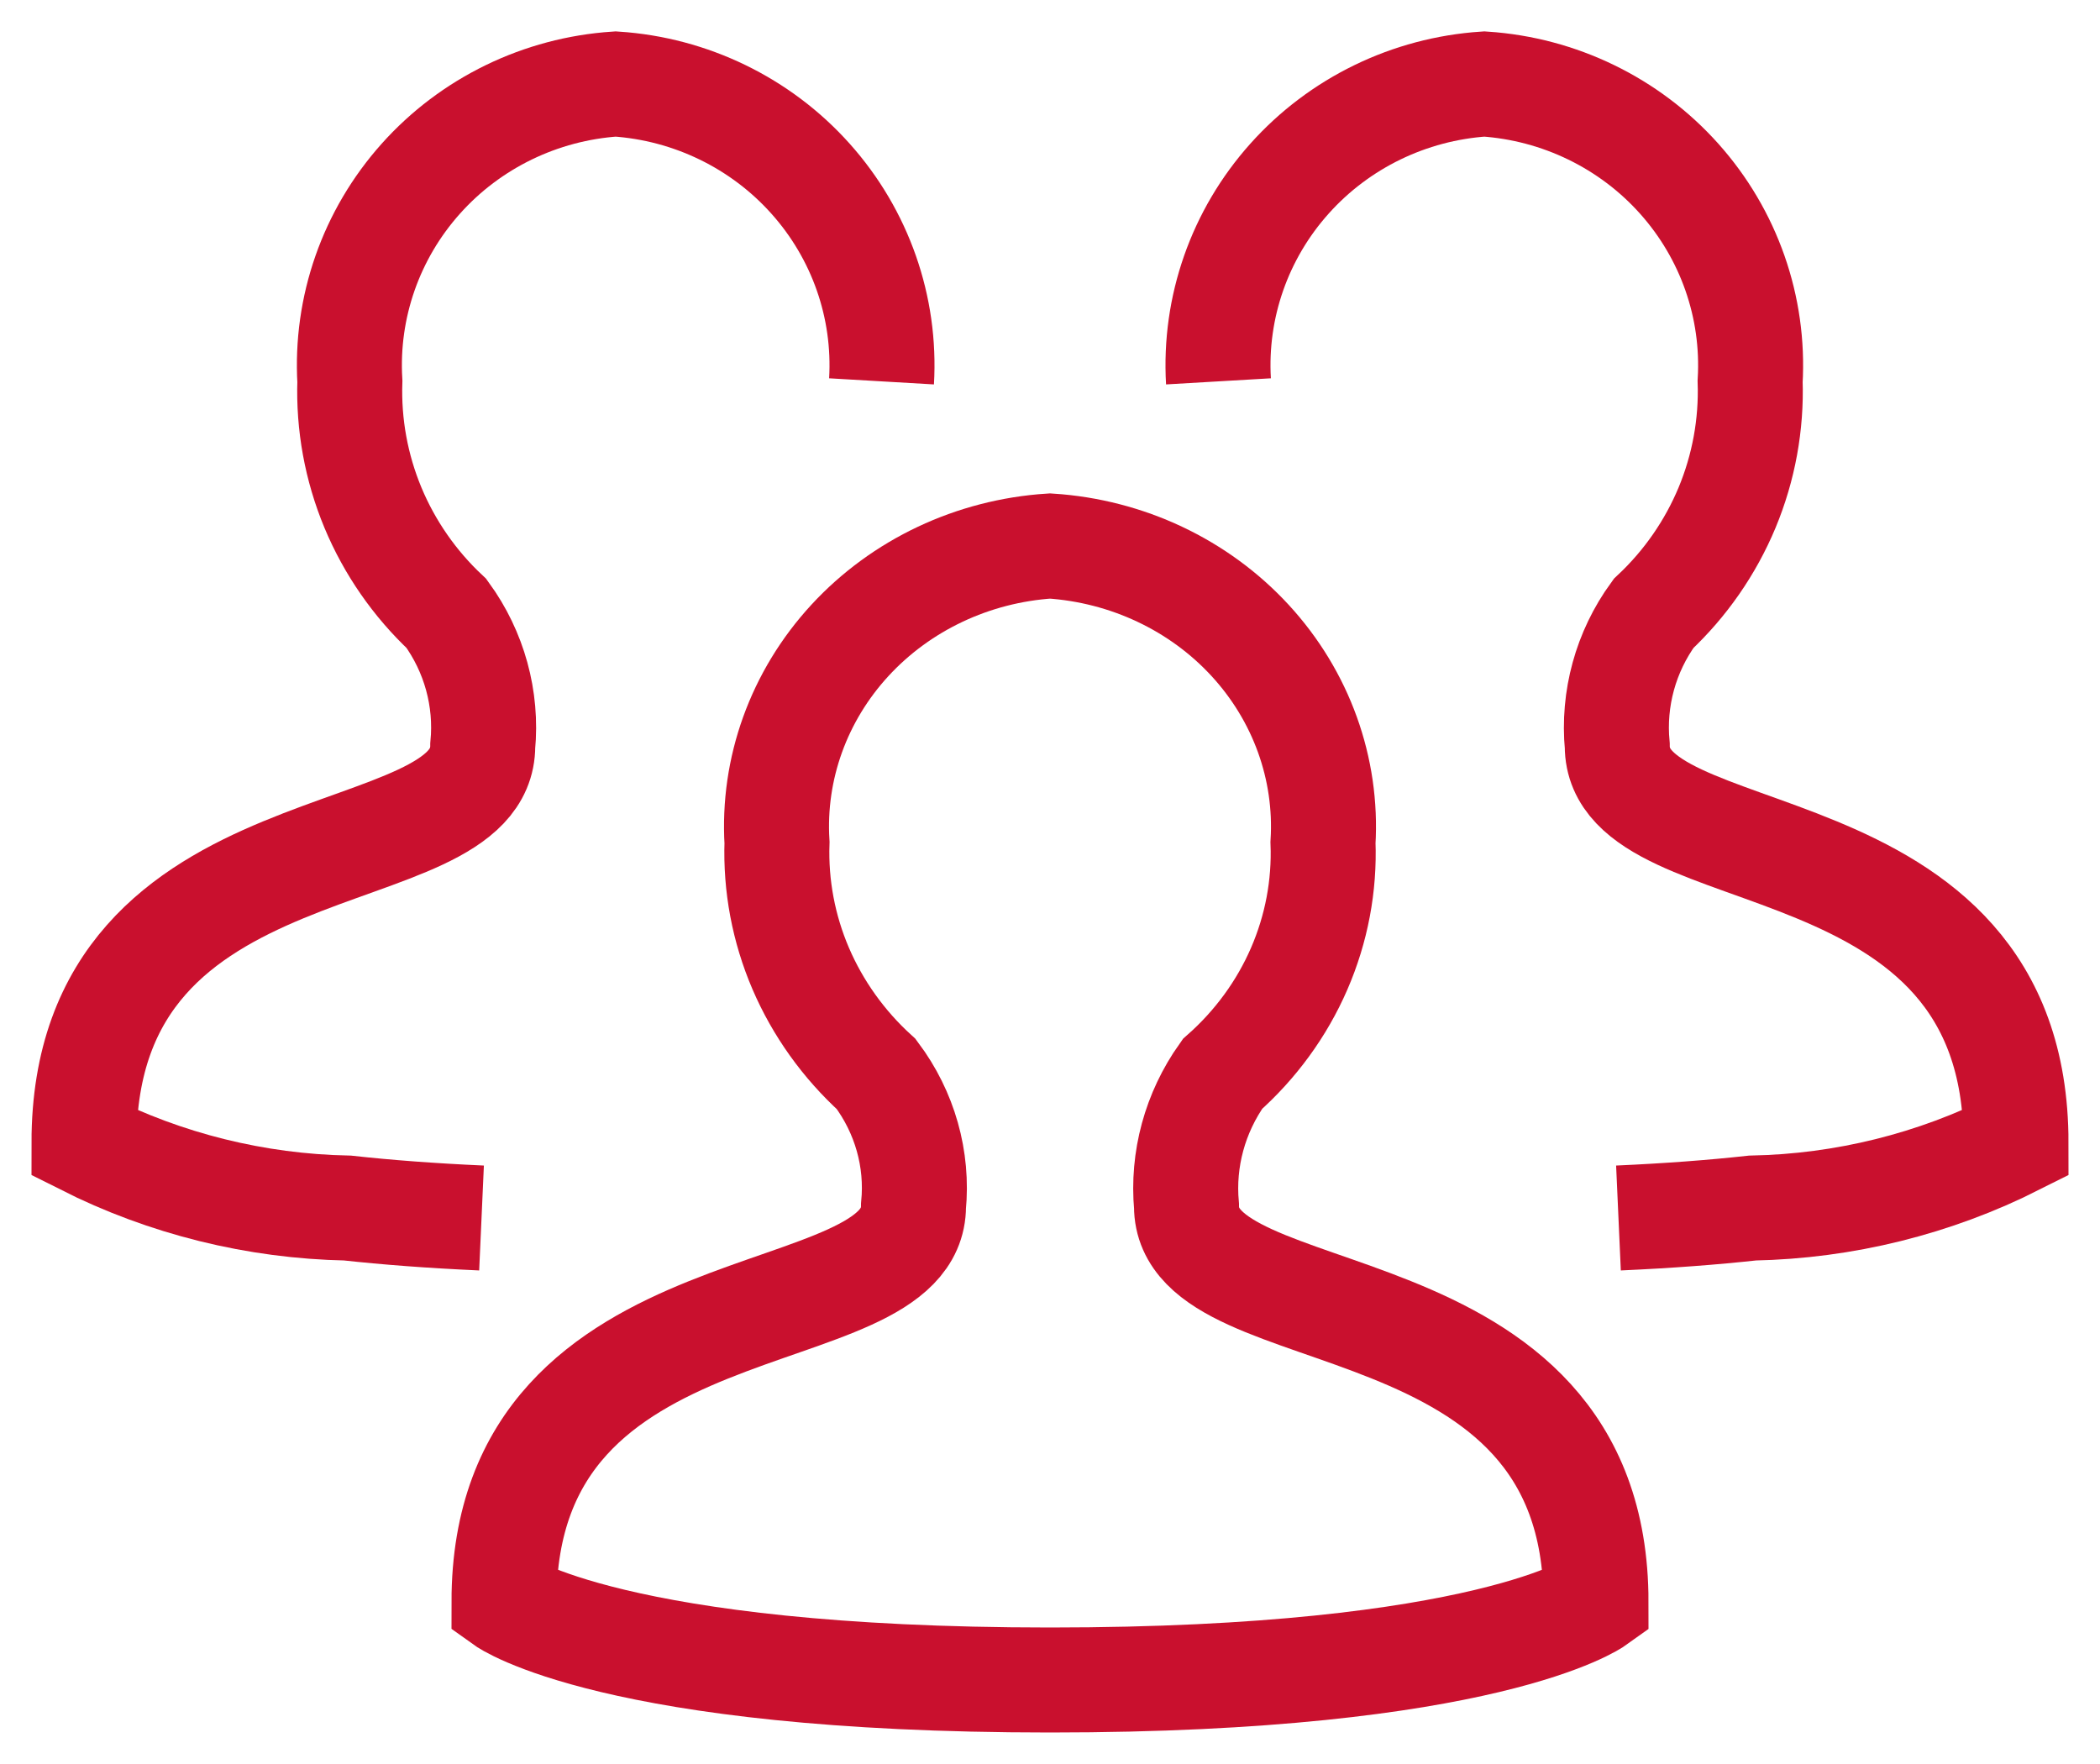
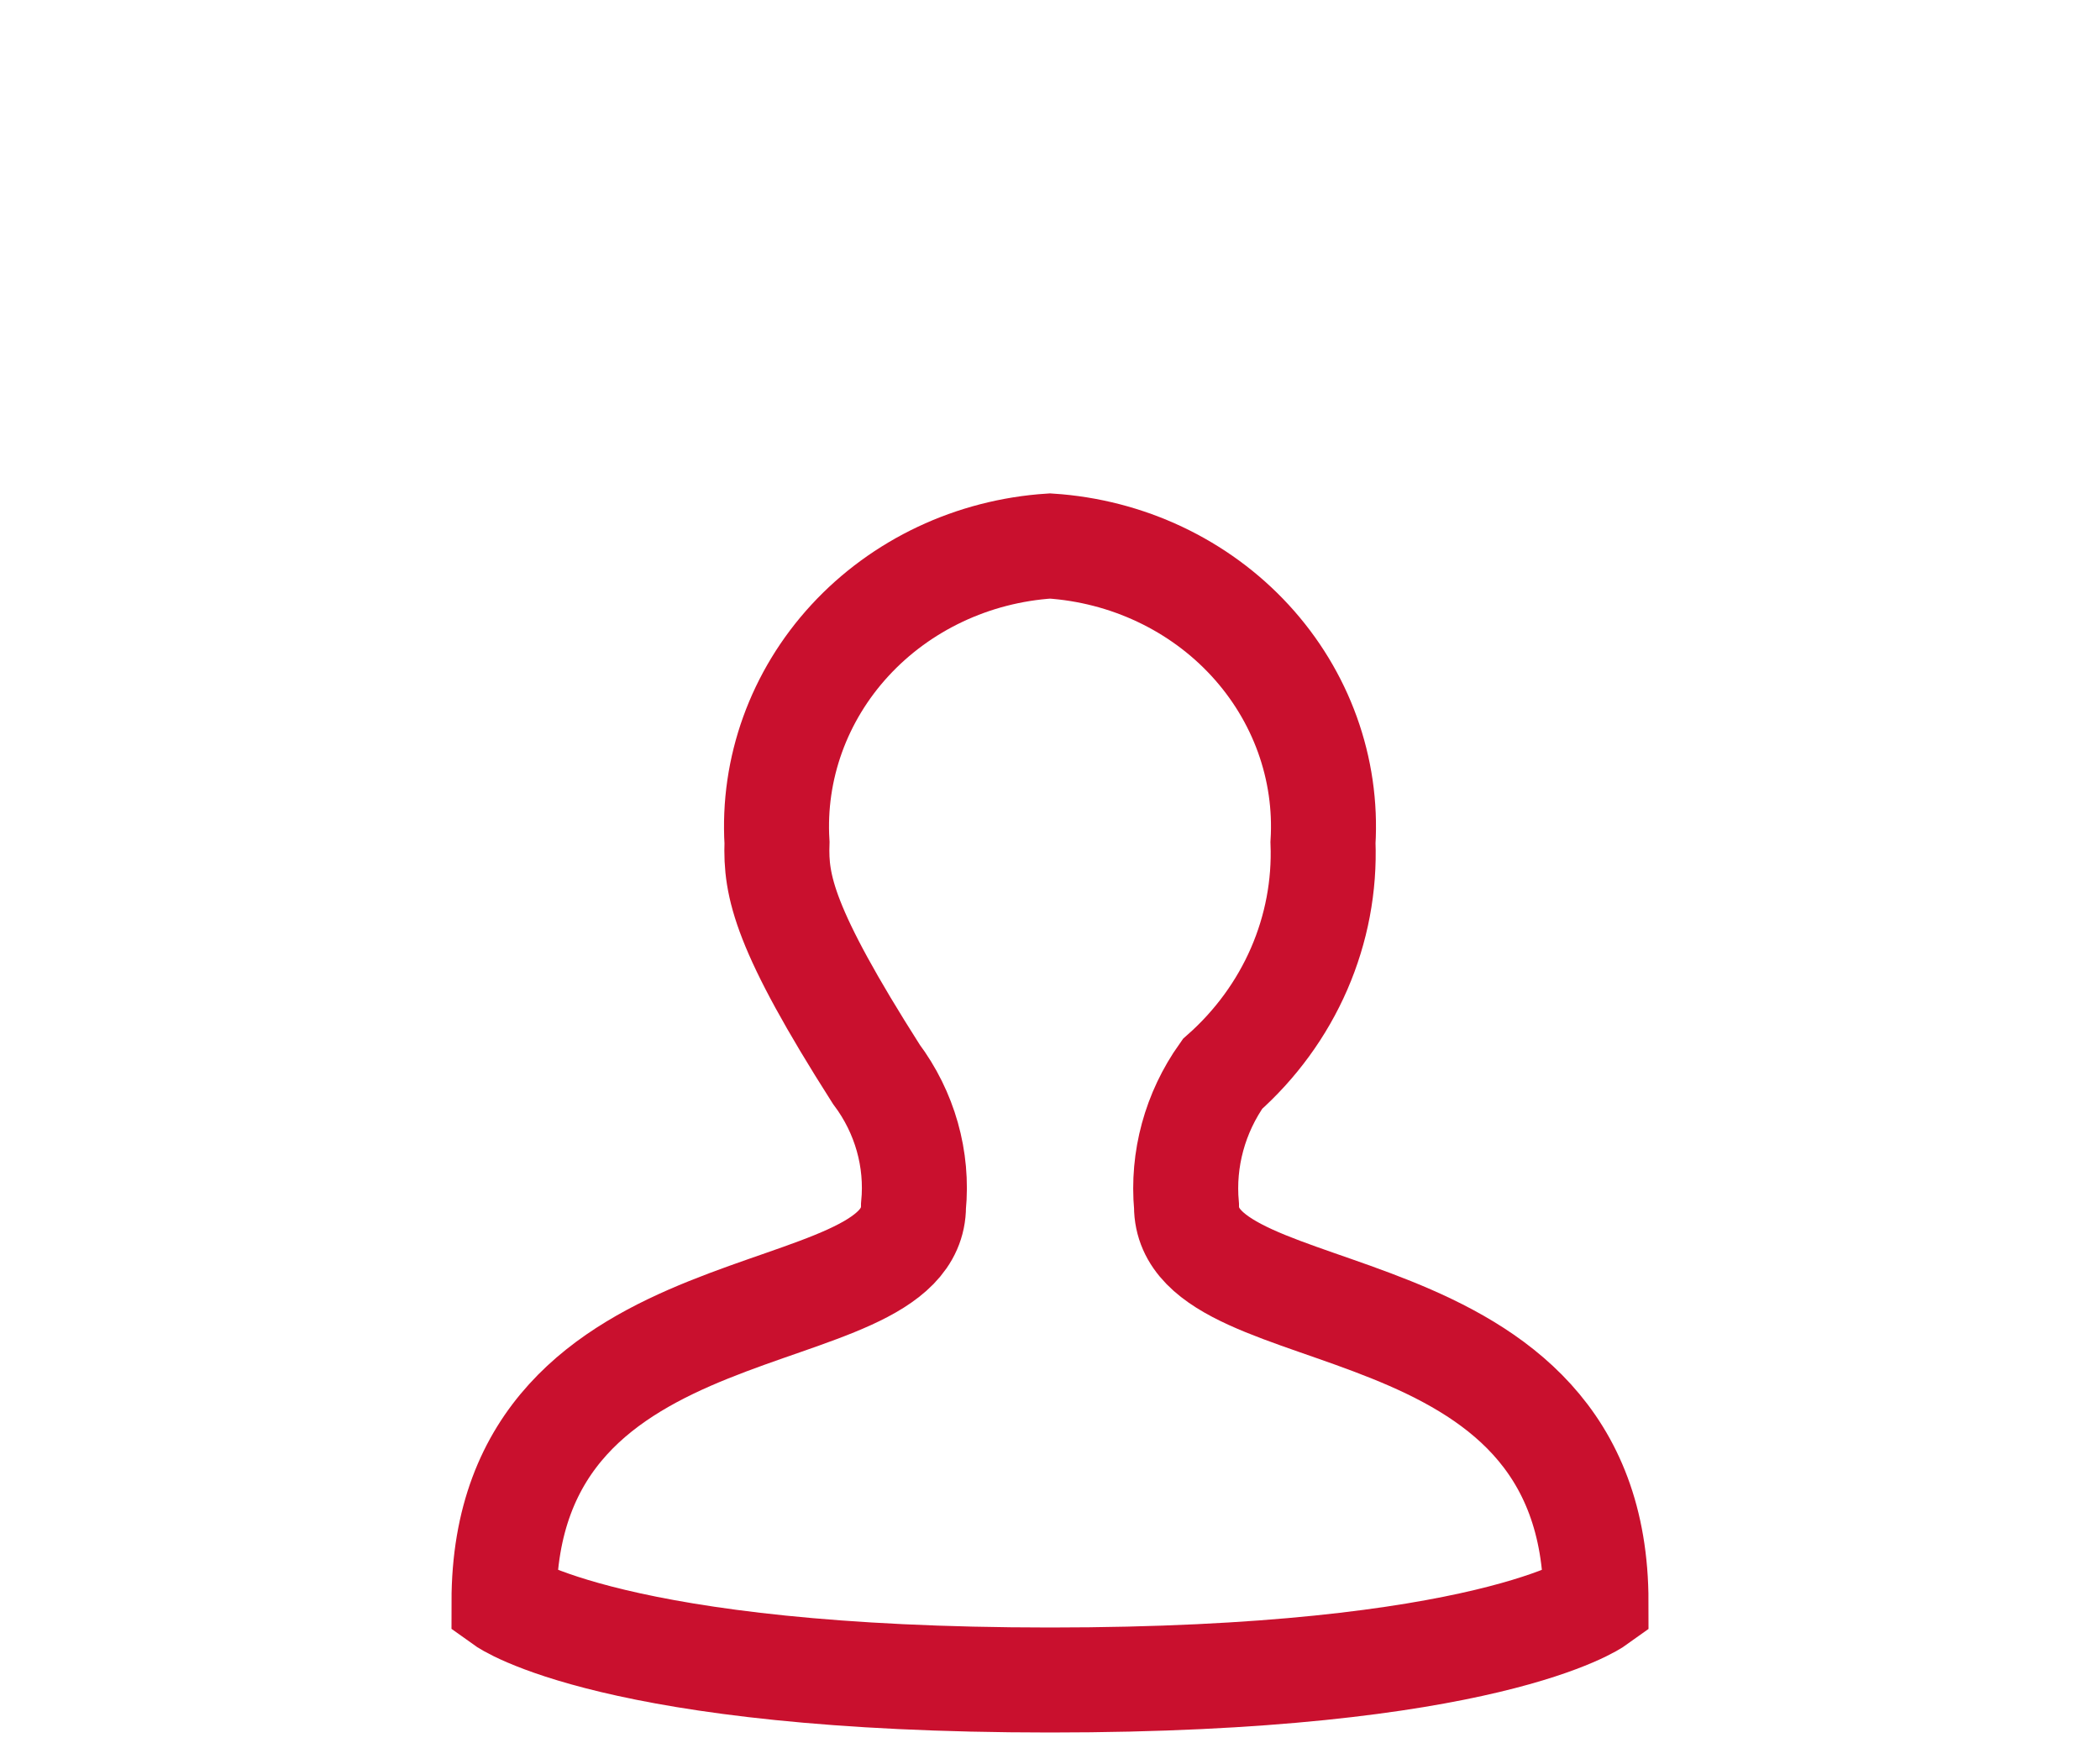
<svg xmlns="http://www.w3.org/2000/svg" width="50" height="42" viewBox="0 0 50 42" fill="none">
-   <path d="M12 38.141C12 30.285 21.75 31.857 21.75 28.715C21.859 27.599 21.544 26.483 20.862 25.573C20.084 24.866 19.472 24.009 19.064 23.059C18.657 22.109 18.465 21.087 18.5 20.061C18.394 18.301 19.018 16.571 20.235 15.249C21.452 13.927 23.165 13.119 25 13C26.835 13.119 28.548 13.927 29.765 15.249C30.982 16.571 31.606 18.301 31.5 20.061C31.539 21.09 31.345 22.116 30.932 23.067C30.519 24.018 29.896 24.872 29.106 25.571C28.451 26.493 28.149 27.604 28.25 28.715C28.25 31.857 38 30.287 38 38.143C38 38.143 35.411 40 25 40C14.589 40 12 38.141 12 38.141Z" stroke="#C9102E" stroke-width="2.5" stroke-miterlimit="10" />
-   <path d="M11.465 29C10.264 28.946 9.205 28.865 8.275 28.763C6.091 28.72 3.945 28.188 2 27.207C2 19.33 11.494 20.907 11.494 17.756C11.601 16.637 11.293 15.518 10.629 14.606C9.872 13.897 9.276 13.038 8.879 12.086C8.483 11.133 8.296 10.109 8.33 9.08C8.227 7.314 8.834 5.581 10.019 4.255C11.204 2.929 12.872 2.119 14.659 2C16.447 2.119 18.114 2.929 19.299 4.255C20.485 5.581 21.092 7.314 20.989 9.08" stroke="#C9102E" stroke-width="2.5" stroke-miterlimit="10" />
-   <path d="M38.535 29C39.736 28.946 40.795 28.865 41.725 28.763C43.909 28.72 46.055 28.188 48 27.207C48 19.33 38.506 20.907 38.506 17.756C38.4 16.637 38.707 15.518 39.371 14.606C40.128 13.897 40.724 13.038 41.121 12.086C41.517 11.133 41.704 10.109 41.67 9.08C41.773 7.314 41.166 5.581 39.981 4.255C38.796 2.929 37.128 2.119 35.341 2C33.553 2.119 31.886 2.929 30.701 4.255C29.515 5.581 28.908 7.314 29.011 9.08" stroke="#C9102E" stroke-width="2.5" stroke-miterlimit="10" />
+   <path d="M12 38.141C12 30.285 21.75 31.857 21.75 28.715C21.859 27.599 21.544 26.483 20.862 25.573C18.657 22.109 18.465 21.087 18.5 20.061C18.394 18.301 19.018 16.571 20.235 15.249C21.452 13.927 23.165 13.119 25 13C26.835 13.119 28.548 13.927 29.765 15.249C30.982 16.571 31.606 18.301 31.5 20.061C31.539 21.09 31.345 22.116 30.932 23.067C30.519 24.018 29.896 24.872 29.106 25.571C28.451 26.493 28.149 27.604 28.25 28.715C28.25 31.857 38 30.287 38 38.143C38 38.143 35.411 40 25 40C14.589 40 12 38.141 12 38.141Z" stroke="#C9102E" stroke-width="2.5" stroke-miterlimit="10" />
</svg>